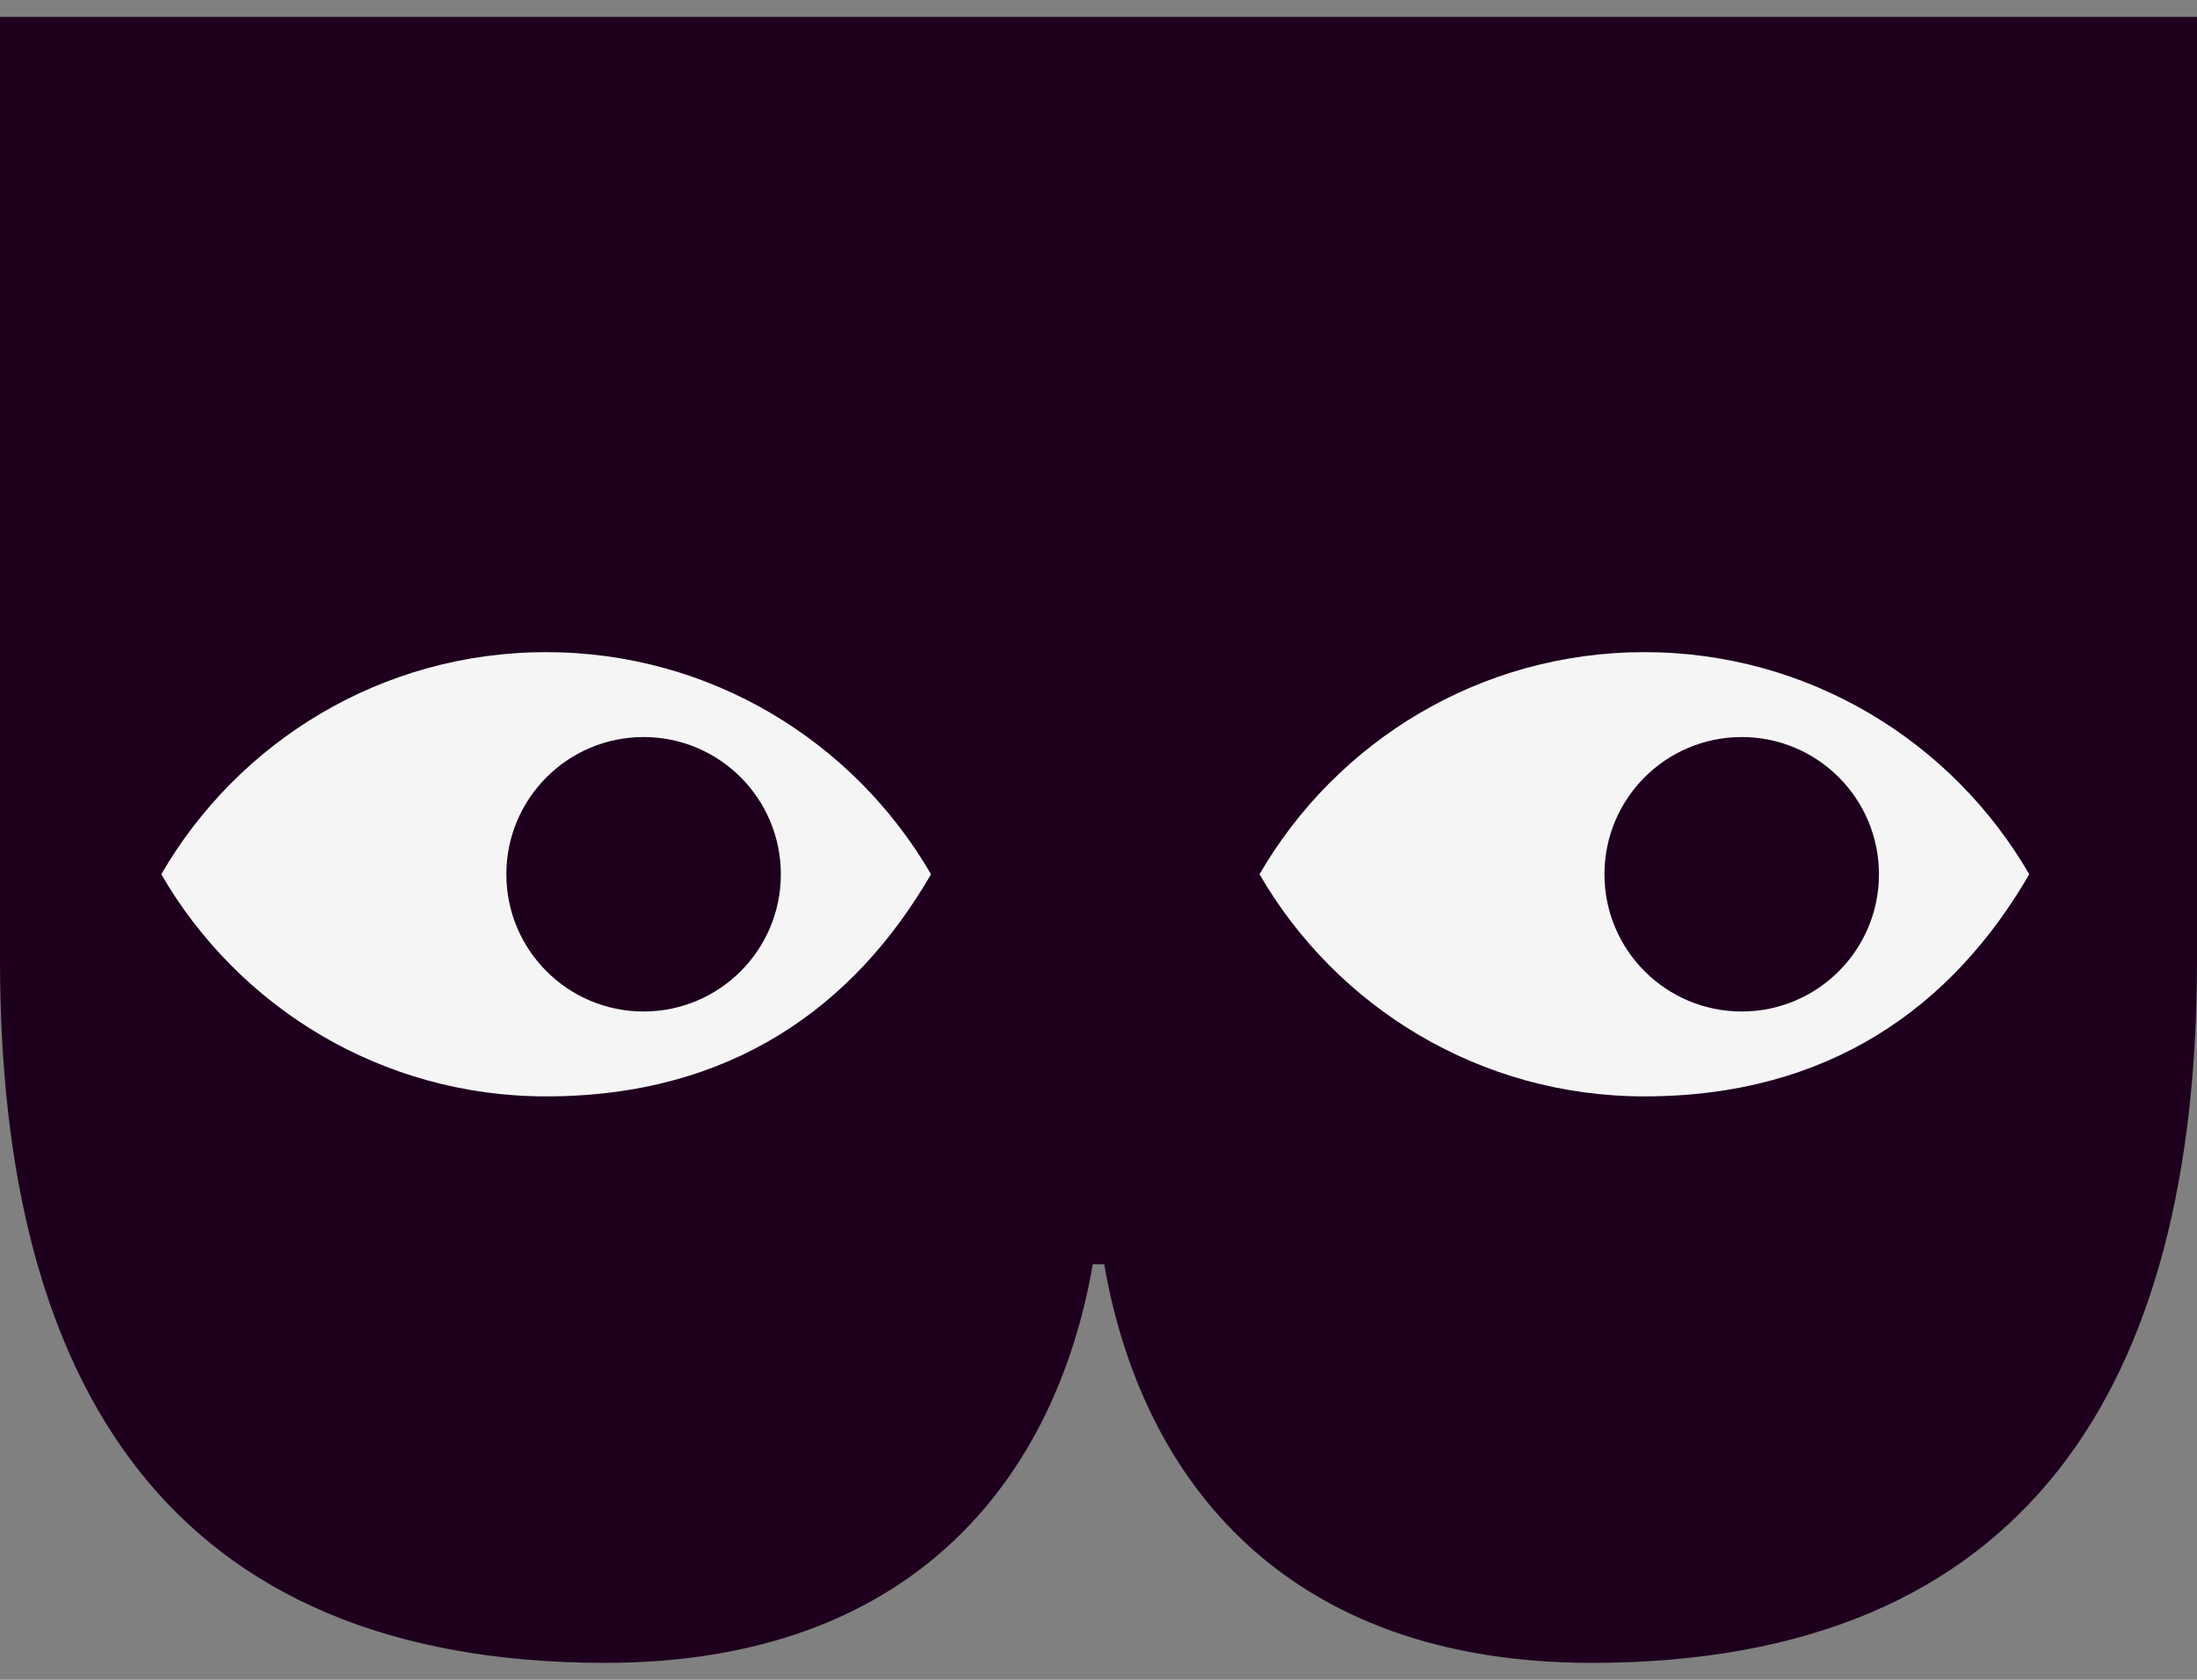
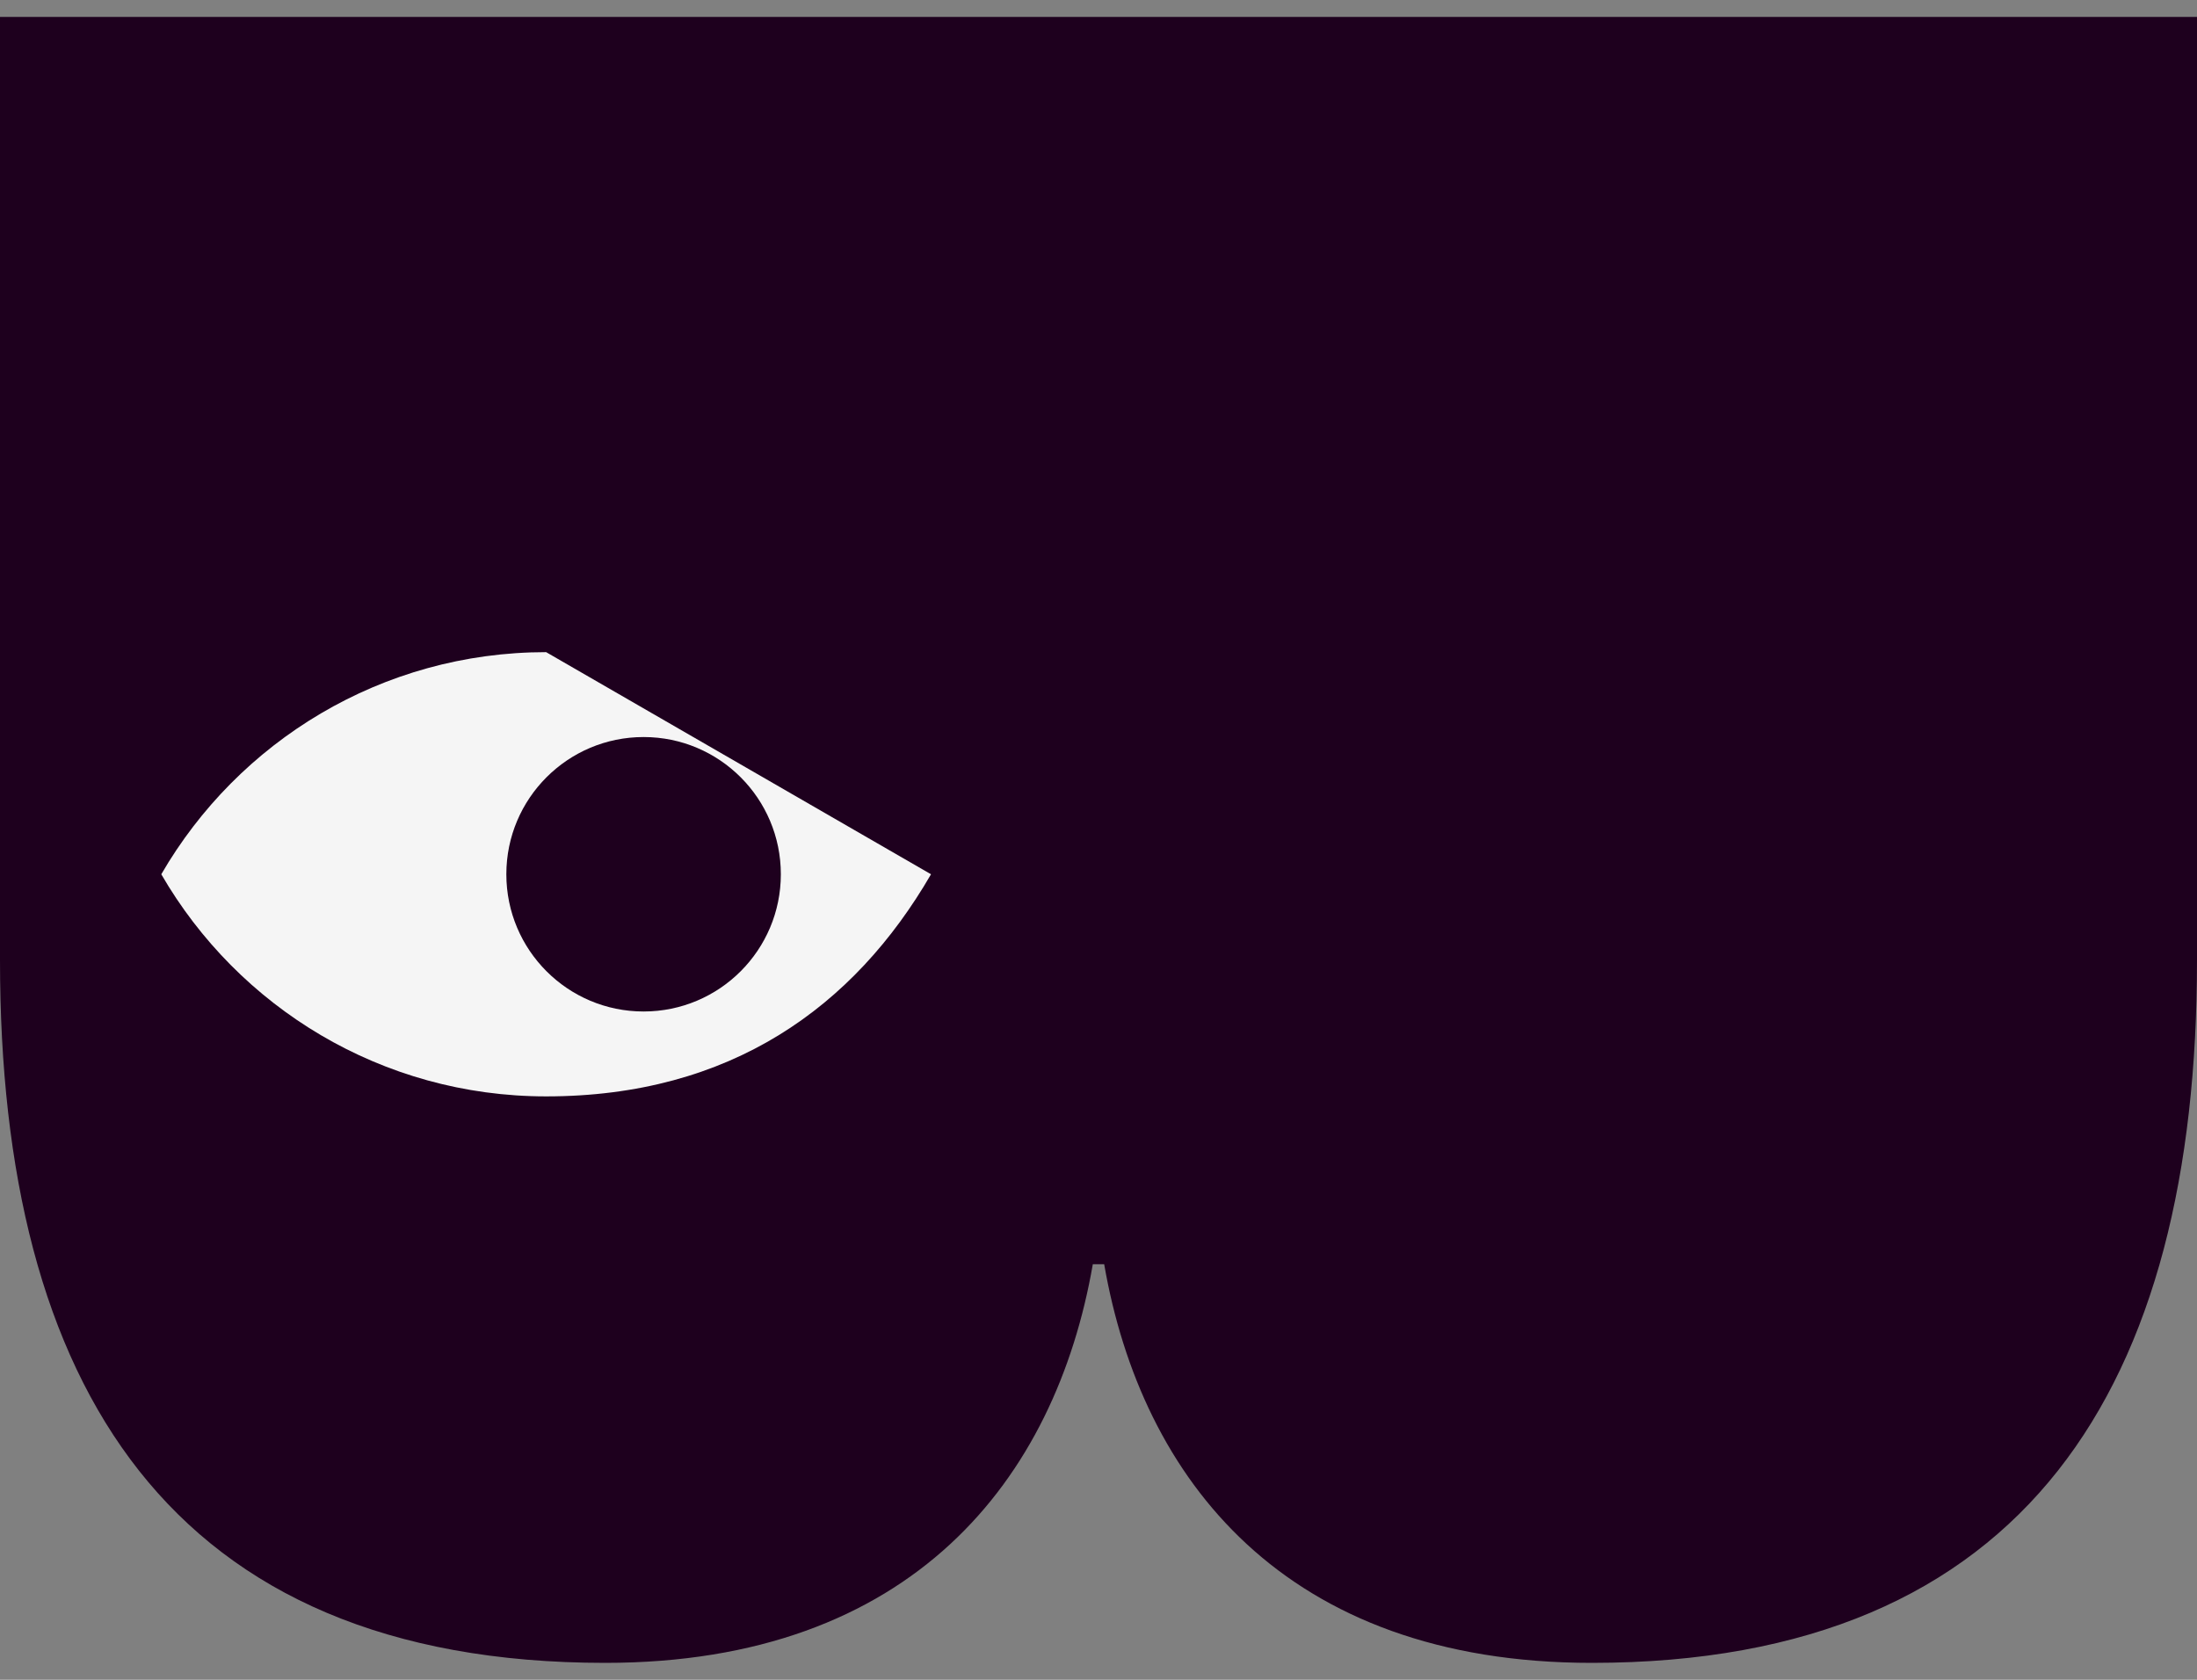
<svg xmlns="http://www.w3.org/2000/svg" version="1.1" id="Layer_1" x="0px" y="0px" viewBox="0 0 170 130" style="enable-background:new 0 0 170 130;" xml:space="preserve">
  <rect x="0" y="0" width="170" height="130" fill="#808080" stroke="none" />
  <style type="text/css">
	.st0{fill:#1E001E;}
	.st1{fill:#F5F5F5;}
</style>
  <g>
    <g>
      <g>
        <path class="st0" d="M0,1.31v73.01c0,32.85,13.09,54.37,46.83,54.37c23.75,0,34.84-14.2,37.73-30.85H85h0.44     c2.89,16.65,13.98,30.85,37.73,30.85c33.73,0,46.83-21.53,46.83-54.37V1.31H0z" />
        <g>
          <g>
            <g>
              <g>
                <g>
                  <g>
-                     <path class="st1" d="M42.26,50.47c-12.73,0-23.83,6.92-29.78,17.19c5.95,10.28,17.05,17.19,29.78,17.19           c14.27,0,23.83-6.92,29.78-17.19C66.09,57.39,54.98,50.47,42.26,50.47z" />
+                     <path class="st1" d="M42.26,50.47c-12.73,0-23.83,6.92-29.78,17.19c5.95,10.28,17.05,17.19,29.78,17.19           c14.27,0,23.83-6.92,29.78-17.19z" />
                  </g>
                </g>
              </g>
            </g>
          </g>
        </g>
        <g>
          <g>
            <g>
              <g>
-                 <path class="st1" d="M127.24,50.47c-12.73,0-23.83,6.92-29.78,17.19c5.95,10.28,17.05,17.19,29.78,17.19         c14.27,0,23.83-6.92,29.78-17.19C151.07,57.39,139.96,50.47,127.24,50.47z" />
-               </g>
+                 </g>
            </g>
          </g>
        </g>
      </g>
    </g>
    <circle class="st0" cx="49.8" cy="67.66" r="10.62" />
-     <circle class="st0" cx="134.77" cy="67.66" r="10.62" />
  </g>
</svg>